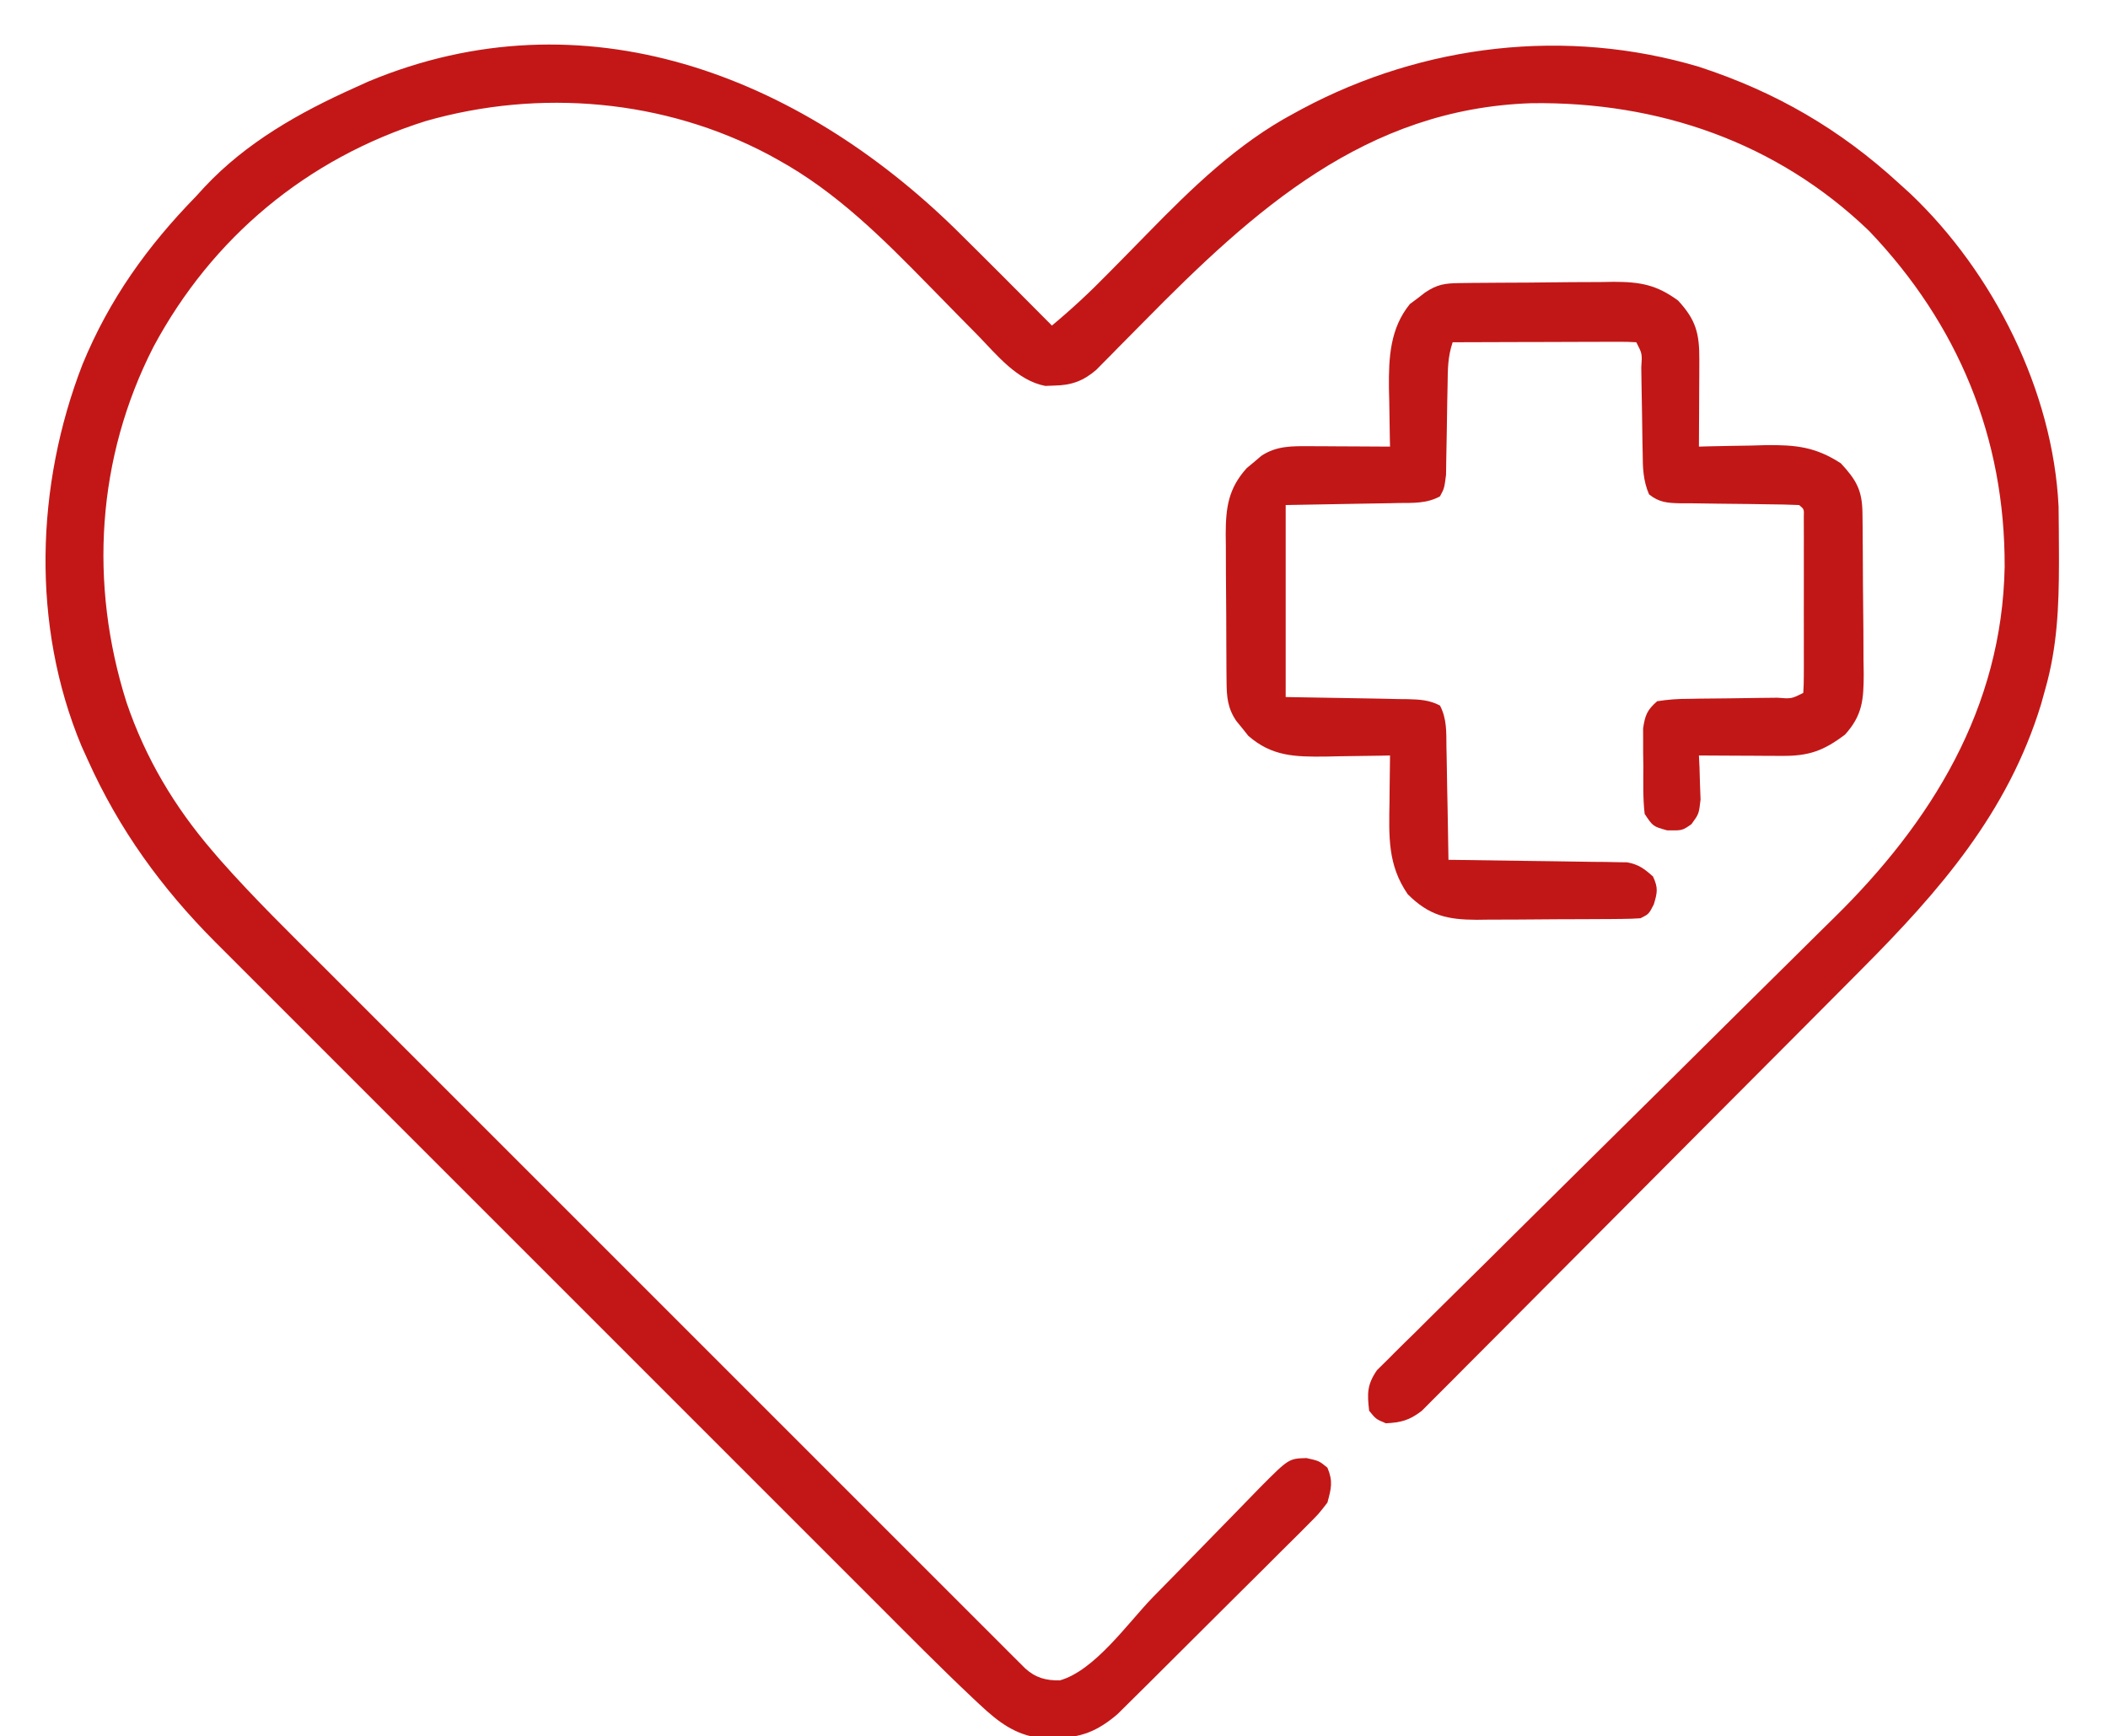
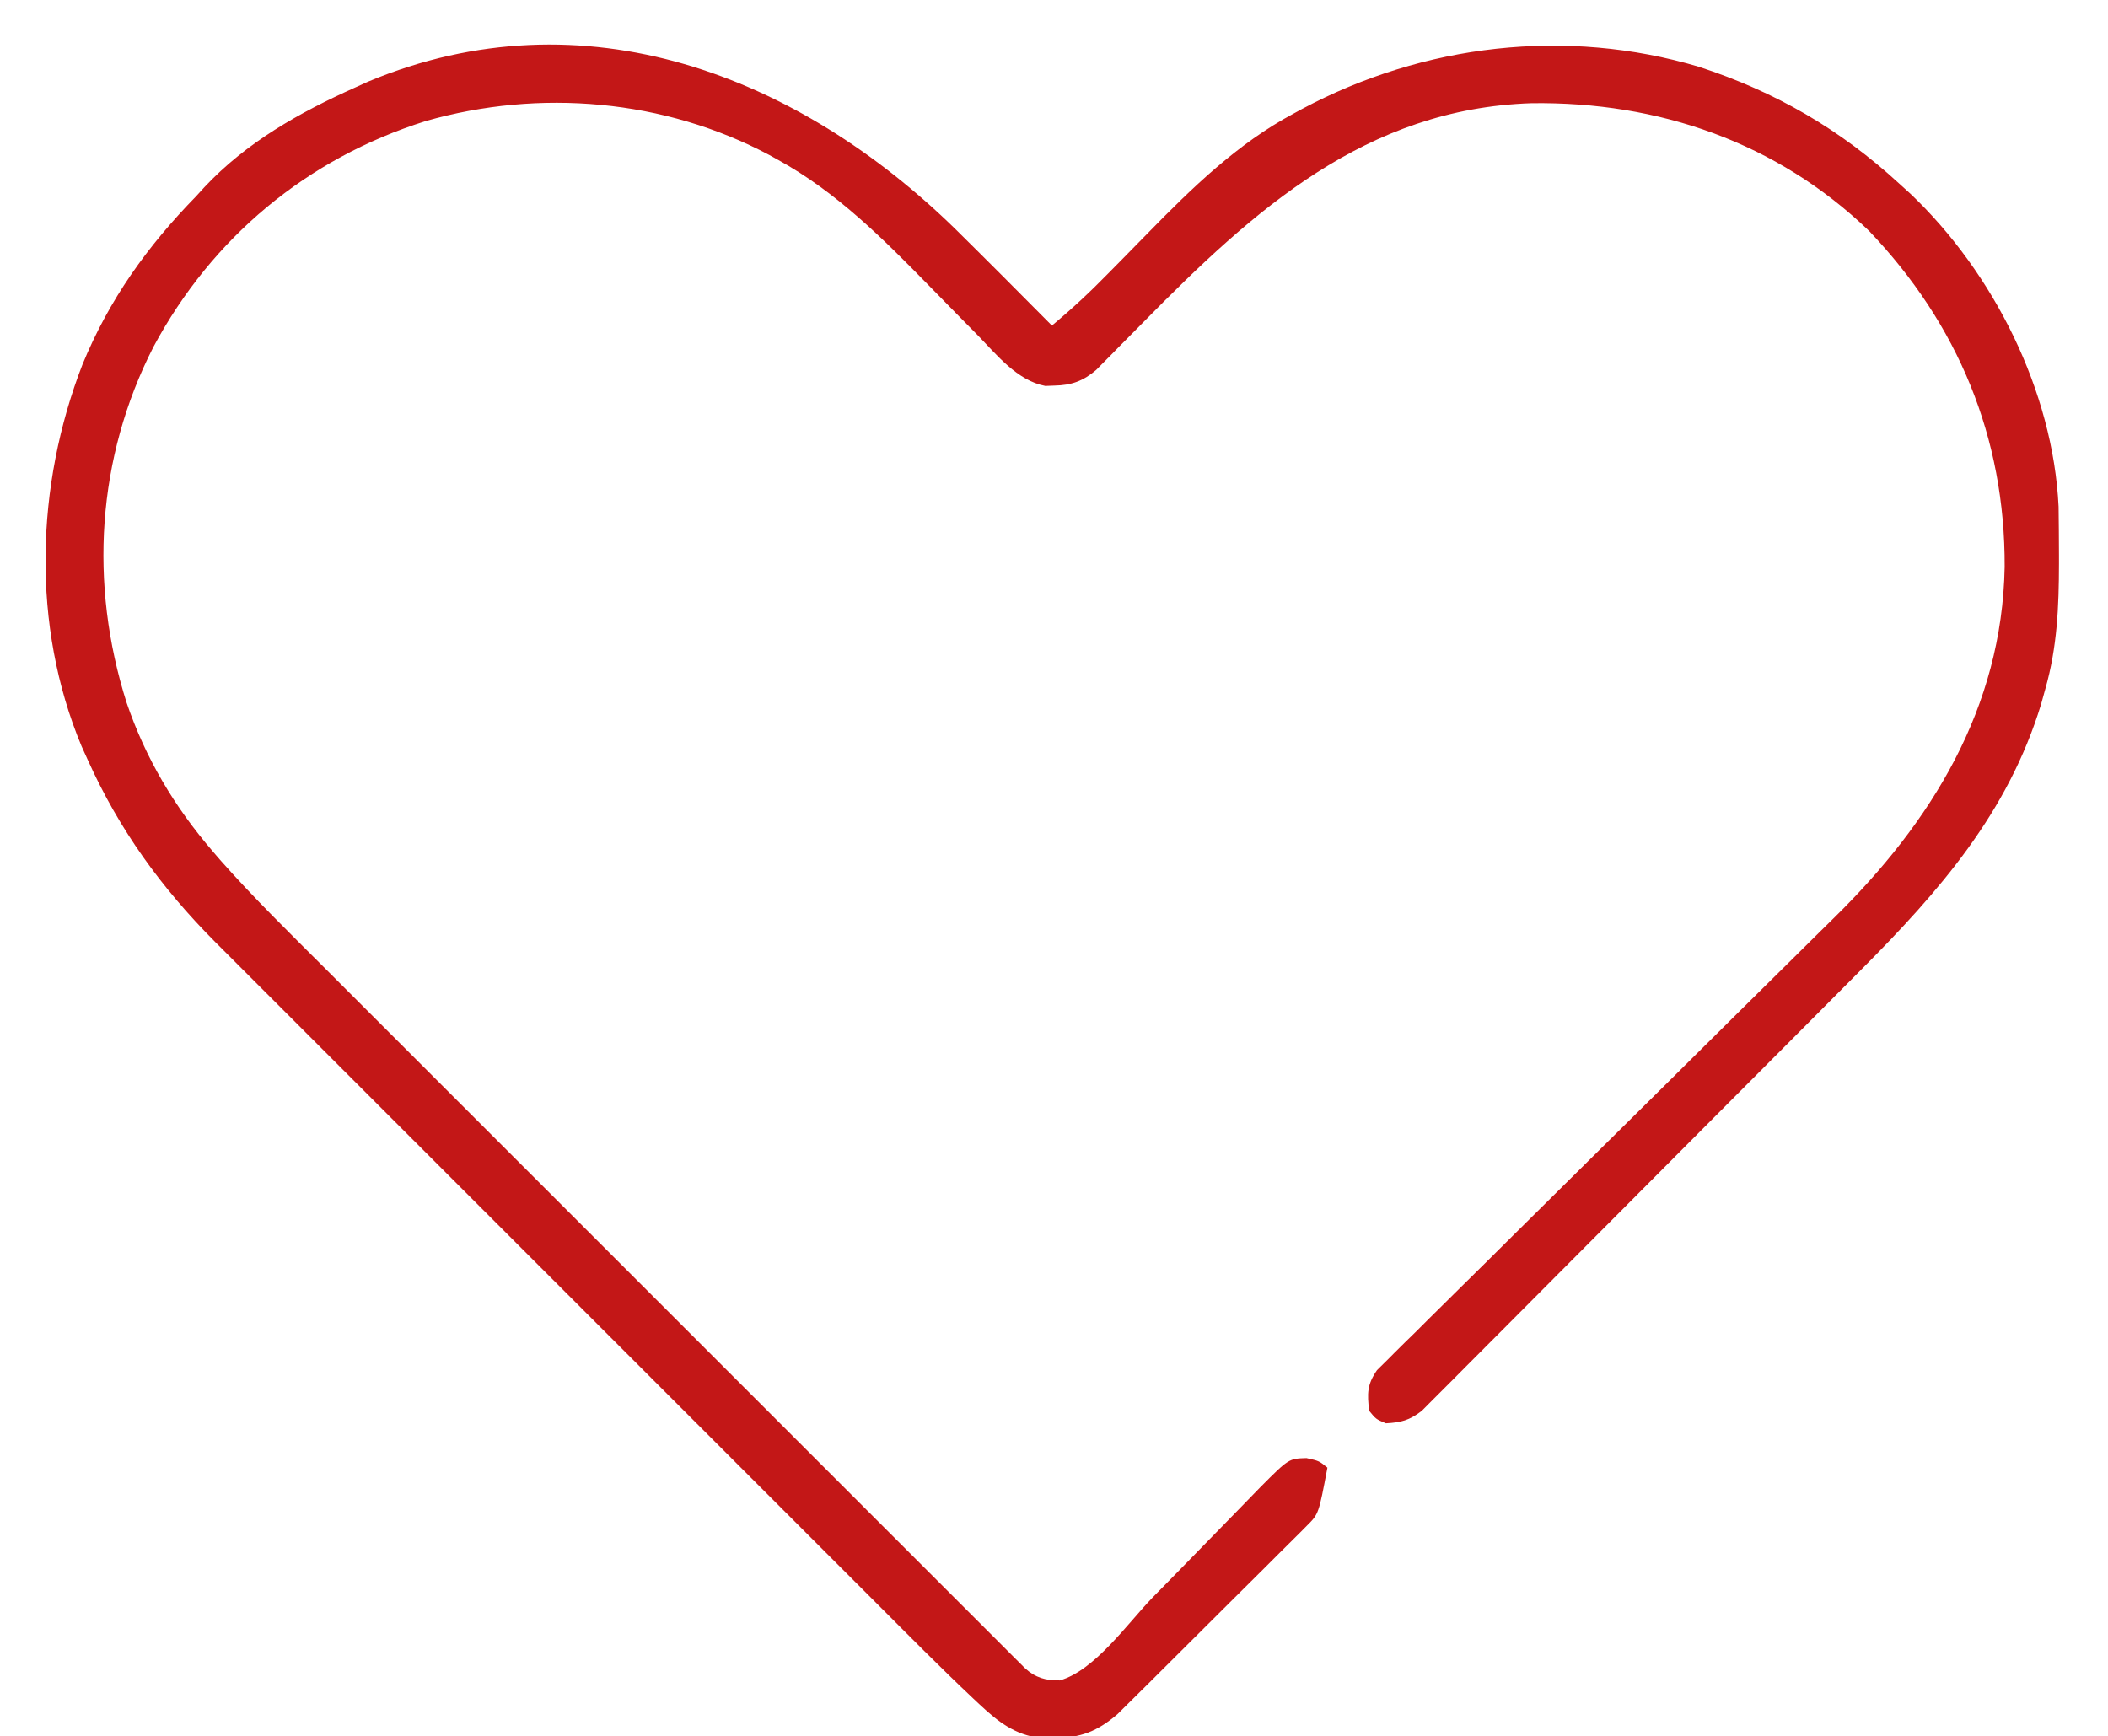
<svg xmlns="http://www.w3.org/2000/svg" width="505" height="416">
-   <path d="M0 0 C7.718 7.616 15.366 15.301 23 23 C27.762 19.039 32.214 14.892 36.535 10.457 C37.77 9.205 39.005 7.953 40.24 6.701 C42.143 4.768 44.044 2.832 45.938 0.89 C56.5 -9.918 67.482 -20.636 80.938 -27.812 C81.598 -28.173 82.259 -28.534 82.939 -28.905 C112.074 -44.444 146.223 -48.447 178 -39 C196.377 -33.003 211.812 -24.049 226 -11 C227.309 -9.815 227.309 -9.815 228.645 -8.605 C248.597 10.342 262.845 38.726 264.161 66.386 C264.207 70.237 264.247 74.087 264.25 77.938 C264.251 78.633 264.251 79.329 264.252 80.046 C264.236 90.325 263.835 100.031 261 110 C260.66 111.227 260.319 112.454 259.969 113.719 C252.017 139.723 235.647 158.474 216.831 177.362 C215.657 178.544 214.482 179.727 213.308 180.909 C209.505 184.739 205.696 188.563 201.887 192.387 C200.567 193.712 199.248 195.037 197.928 196.361 C192.444 201.867 186.958 207.371 181.469 212.872 C173.632 220.726 165.803 228.588 157.985 236.462 C152.466 242.02 146.937 247.569 141.401 253.11 C138.102 256.413 134.807 259.72 131.522 263.038 C128.44 266.149 125.348 269.248 122.246 272.338 C121.11 273.474 119.979 274.613 118.852 275.757 C117.314 277.318 115.761 278.863 114.203 280.405 C112.906 281.707 112.906 281.707 111.582 283.036 C108.617 285.291 106.692 285.803 103 286 C100.625 285 100.625 285 99 283 C98.514 278.866 98.486 276.747 100.875 273.272 C101.76 272.397 102.645 271.522 103.558 270.621 C104.048 270.127 104.538 269.632 105.044 269.123 C106.688 267.474 108.356 265.852 110.025 264.228 C111.21 263.05 112.394 261.869 113.577 260.687 C116.127 258.146 118.688 255.616 121.258 253.094 C125.332 249.095 129.381 245.072 133.428 241.046 C139.843 234.667 146.275 228.306 152.715 221.951 C164.21 210.605 175.684 199.237 187.143 187.855 C191.158 183.868 195.181 179.891 199.212 175.922 C201.737 173.431 204.257 170.935 206.775 168.436 C207.93 167.293 209.088 166.152 210.249 165.014 C233.744 141.979 250.621 114.631 251.242 80.812 C251.359 49.837 240.085 22.65 218.75 0.312 C196.663 -20.941 168.296 -30.681 137.918 -30.277 C98.199 -28.976 71.406 -4.725 44.997 22.099 C42.943 24.184 40.882 26.262 38.82 28.34 C38.194 28.979 37.568 29.619 36.923 30.278 C36.335 30.869 35.747 31.461 35.141 32.07 C34.629 32.589 34.118 33.108 33.591 33.643 C30.491 36.287 27.669 37.304 23.625 37.375 C22.895 37.403 22.166 37.432 21.414 37.461 C14.67 36.173 9.787 30.007 5.215 25.305 C3.699 23.768 2.182 22.232 0.666 20.695 C-1.69 18.296 -4.044 15.894 -6.395 13.488 C-17.533 2.112 -28.609 -9.001 -42.688 -16.75 C-43.346 -17.114 -44.004 -17.479 -44.682 -17.854 C-69.847 -31.246 -99.723 -33.791 -127 -26 C-155.495 -17.026 -178.205 1.93 -192.219 28.062 C-205.849 54.702 -207.685 84.903 -198.68 113.316 C-194.136 126.665 -187.2 138.321 -178 149 C-177.43 149.663 -176.86 150.326 -176.273 151.009 C-168.205 160.158 -159.471 168.669 -150.844 177.285 C-149.003 179.127 -147.163 180.97 -145.323 182.812 C-140.864 187.275 -136.402 191.736 -131.939 196.196 C-128.314 199.819 -124.69 203.443 -121.066 207.068 C-120.549 207.585 -120.032 208.103 -119.499 208.636 C-118.448 209.687 -117.397 210.738 -116.346 211.789 C-106.519 221.619 -96.689 231.446 -86.858 241.271 C-78.42 249.705 -69.985 258.141 -61.552 266.579 C-51.747 276.389 -41.94 286.198 -32.131 296.003 C-31.087 297.048 -30.042 298.092 -28.997 299.136 C-28.483 299.65 -27.969 300.164 -27.44 300.693 C-23.815 304.317 -20.191 307.943 -16.568 311.568 C-11.701 316.439 -6.831 321.307 -1.959 326.173 C-0.167 327.963 1.624 329.754 3.414 331.546 C5.847 333.982 8.283 336.415 10.721 338.848 C11.436 339.566 12.152 340.284 12.889 341.023 C13.864 341.994 13.864 341.994 14.859 342.984 C15.702 343.828 15.702 343.828 16.563 344.688 C19.049 346.958 21.527 347.648 24.899 347.595 C33.281 345.221 41.204 333.833 47.137 327.715 C49.031 325.784 50.926 323.853 52.822 321.924 C55.774 318.918 58.721 315.906 61.65 312.877 C63.581 310.881 65.52 308.894 67.471 306.917 C69.297 305.067 71.11 303.203 72.907 301.325 C79.748 294.454 79.748 294.454 83.984 294.33 C87 295 87 295 89 296.625 C90.375 299.889 89.925 301.593 89 305 C86.908 307.713 86.908 307.713 84.116 310.499 C83.609 311.012 83.102 311.525 82.579 312.053 C80.904 313.739 79.213 315.407 77.52 317.074 C76.346 318.246 75.174 319.418 74.002 320.592 C71.546 323.046 69.081 325.492 66.61 327.932 C63.45 331.052 60.308 334.19 57.172 337.333 C54.753 339.756 52.325 342.171 49.896 344.583 C48.735 345.737 47.576 346.893 46.419 348.051 C44.797 349.671 43.165 351.282 41.531 352.889 C40.605 353.806 39.68 354.723 38.727 355.668 C33.885 359.809 29.846 361.42 23.5 361.375 C22.417 361.383 21.334 361.39 20.219 361.398 C14.155 360.648 10.115 357.513 5.747 353.427 C5.241 352.953 4.734 352.479 4.212 351.991 C-3.677 344.556 -11.299 336.84 -18.958 329.171 C-20.742 327.389 -22.525 325.607 -24.309 323.826 C-28.623 319.516 -32.934 315.204 -37.245 310.89 C-40.75 307.383 -44.256 303.876 -47.763 300.371 C-48.265 299.869 -48.766 299.368 -49.283 298.852 C-50.302 297.833 -51.321 296.814 -52.34 295.795 C-61.863 286.275 -71.384 276.751 -80.903 267.227 C-89.057 259.068 -97.214 250.912 -105.372 242.758 C-114.872 233.264 -124.37 223.768 -133.865 214.269 C-134.879 213.255 -135.892 212.242 -136.906 211.228 C-137.405 210.729 -137.903 210.23 -138.417 209.717 C-141.917 206.215 -145.419 202.715 -148.921 199.215 C-153.637 194.502 -158.351 189.786 -163.063 185.069 C-164.789 183.341 -166.516 181.614 -168.245 179.888 C-170.609 177.527 -172.969 175.162 -175.33 172.797 C-176.349 171.781 -176.349 171.781 -177.389 170.745 C-190.357 157.723 -200.468 143.766 -208 127 C-208.483 125.933 -208.967 124.865 -209.465 123.766 C-221.529 94.87 -220.468 61.272 -209.246 32.328 C-202.84 16.738 -193.716 4 -182 -8 C-181.346 -8.715 -180.693 -9.431 -180.02 -10.168 C-169.971 -20.902 -157.275 -28.036 -144 -34 C-142.933 -34.483 -141.865 -34.967 -140.766 -35.465 C-89.061 -57.052 -37.66 -36.894 0 0 Z " fill="#C31717" transform="translate(229,55)" />
-   <path d="M0 0 C1.467 -0.019 1.467 -0.019 2.965 -0.039 C4.026 -0.046 5.087 -0.054 6.181 -0.061 C7.271 -0.069 8.362 -0.077 9.485 -0.086 C11.798 -0.1 14.11 -0.11 16.423 -0.118 C19.95 -0.135 23.476 -0.179 27.003 -0.223 C29.25 -0.234 31.497 -0.242 33.743 -0.249 C34.795 -0.266 35.846 -0.284 36.929 -0.302 C43.293 -0.283 47.114 0.4 52.294 4.177 C56.617 8.841 57.421 12.122 57.392 18.376 C57.387 20.189 57.387 20.189 57.382 22.038 C57.37 23.932 57.37 23.932 57.357 25.865 C57.352 27.139 57.348 28.413 57.343 29.726 C57.331 32.876 57.315 36.027 57.294 39.177 C58.413 39.146 58.413 39.146 59.554 39.114 C62.967 39.03 66.38 38.978 69.794 38.927 C70.967 38.893 72.14 38.86 73.349 38.825 C80.52 38.745 85.233 39.241 91.294 43.177 C95.028 47.198 96.412 49.666 96.471 55.082 C96.49 56.615 96.49 56.615 96.51 58.178 C96.517 59.286 96.525 60.395 96.532 61.536 C96.541 62.674 96.549 63.811 96.557 64.982 C96.571 67.393 96.581 69.804 96.589 72.215 C96.607 75.898 96.65 79.58 96.695 83.263 C96.705 85.604 96.713 87.945 96.72 90.286 C96.737 91.387 96.755 92.487 96.773 93.62 C96.756 99.793 96.493 103.519 92.294 108.177 C87.173 112.044 83.665 113.306 77.314 113.275 C76.15 113.271 74.987 113.268 73.788 113.265 C72.573 113.257 71.358 113.248 70.107 113.24 C68.88 113.235 67.654 113.23 66.39 113.226 C63.358 113.214 60.326 113.198 57.294 113.177 C57.341 114.141 57.387 115.105 57.435 116.099 C57.471 117.362 57.507 118.625 57.544 119.927 C57.591 121.18 57.637 122.433 57.685 123.724 C57.294 127.177 57.294 127.177 55.505 129.634 C53.294 131.177 53.294 131.177 49.669 131.115 C46.294 130.177 46.294 130.177 44.294 127.177 C43.857 123.379 43.97 119.56 43.982 115.74 C43.966 114.69 43.949 113.64 43.933 112.558 C43.932 111.547 43.932 110.535 43.931 109.493 C43.928 108.57 43.925 107.646 43.922 106.695 C44.387 103.547 44.878 102.279 47.294 100.177 C49.988 99.763 52.292 99.596 54.99 99.603 C55.738 99.589 56.486 99.574 57.256 99.56 C59.644 99.518 62.031 99.503 64.419 99.49 C66.814 99.46 69.209 99.426 71.603 99.387 C73.094 99.364 74.584 99.349 76.074 99.34 C79.472 99.607 79.472 99.607 82.294 98.177 C82.392 96.801 82.422 95.42 82.424 94.04 C82.428 92.724 82.428 92.724 82.433 91.381 C82.431 90.427 82.429 89.473 82.427 88.49 C82.428 87.517 82.429 86.544 82.43 85.542 C82.431 83.48 82.429 81.419 82.425 79.358 C82.419 76.191 82.425 73.024 82.431 69.857 C82.43 67.859 82.429 65.862 82.427 63.865 C82.43 62.433 82.43 62.433 82.433 60.973 C82.43 60.096 82.427 59.218 82.424 58.314 C82.423 57.537 82.422 56.761 82.421 55.961 C82.488 54.153 82.488 54.153 81.294 53.177 C78.81 53.066 76.349 53.015 73.865 53.001 C72.332 52.978 70.799 52.954 69.267 52.929 C66.842 52.894 64.417 52.864 61.992 52.851 C59.657 52.836 57.324 52.795 54.99 52.751 C53.902 52.754 53.902 52.754 52.792 52.757 C49.735 52.683 47.77 52.558 45.343 50.615 C43.912 47.288 43.834 44.165 43.818 40.603 C43.802 39.878 43.786 39.154 43.77 38.408 C43.723 36.102 43.695 33.796 43.669 31.49 C43.633 29.173 43.592 26.856 43.547 24.539 C43.519 23.099 43.498 21.659 43.483 20.219 C43.714 16.914 43.714 16.914 42.294 14.177 C40.913 14.084 39.526 14.06 38.142 14.063 C36.82 14.064 36.82 14.064 35.472 14.064 C34.036 14.071 34.036 14.071 32.572 14.079 C31.109 14.081 31.109 14.081 29.616 14.084 C26.488 14.089 23.36 14.102 20.232 14.115 C18.116 14.12 16.001 14.124 13.886 14.128 C8.689 14.139 3.491 14.156 -1.706 14.177 C-2.888 17.722 -2.866 20.624 -2.917 24.365 C-2.945 25.799 -2.973 27.234 -3.003 28.669 C-3.044 30.927 -3.081 33.185 -3.107 35.444 C-3.135 37.626 -3.181 39.807 -3.229 41.99 C-3.249 43.295 -3.269 44.601 -3.289 45.947 C-3.706 49.177 -3.706 49.177 -4.739 51.094 C-7.885 52.826 -11.151 52.659 -14.655 52.689 C-15.34 52.705 -16.025 52.722 -16.731 52.739 C-19.285 52.797 -21.839 52.829 -24.393 52.865 C-30.106 52.968 -35.82 53.071 -41.706 53.177 C-41.706 68.357 -41.706 83.537 -41.706 99.177 C-30.323 99.387 -30.323 99.387 -18.939 99.565 C-17.511 99.597 -16.083 99.631 -14.655 99.665 C-13.915 99.672 -13.174 99.678 -12.411 99.684 C-9.593 99.763 -7.262 99.884 -4.741 101.212 C-3.077 104.371 -3.224 107.636 -3.194 111.126 C-3.176 111.899 -3.158 112.671 -3.14 113.467 C-3.086 115.933 -3.052 118.399 -3.018 120.865 C-2.985 122.537 -2.951 124.21 -2.915 125.882 C-2.83 129.98 -2.763 134.078 -2.706 138.177 C-2.151 138.183 -1.596 138.189 -1.024 138.195 C4.751 138.259 10.526 138.343 16.301 138.439 C18.456 138.473 20.611 138.501 22.766 138.523 C25.865 138.557 28.962 138.609 32.06 138.665 C33.023 138.672 33.987 138.678 34.98 138.685 C36.331 138.714 36.331 138.714 37.709 138.745 C38.895 138.761 38.895 138.761 40.105 138.778 C42.842 139.277 44.242 140.331 46.294 142.177 C47.556 144.881 47.353 145.982 46.482 148.865 C45.294 151.177 45.294 151.177 43.294 152.177 C41.815 152.282 40.331 152.326 38.848 152.338 C37.926 152.348 37.005 152.357 36.056 152.367 C35.057 152.371 34.058 152.376 33.029 152.38 C32.002 152.386 30.976 152.392 29.919 152.397 C27.743 152.407 25.568 152.413 23.392 152.417 C20.072 152.427 16.751 152.458 13.431 152.49 C11.318 152.496 9.204 152.501 7.091 152.505 C5.605 152.524 5.605 152.524 4.089 152.543 C-2.938 152.52 -7.323 151.56 -12.456 146.427 C-17.316 139.407 -16.964 132.505 -16.831 124.24 C-16.822 123.174 -16.813 122.109 -16.803 121.011 C-16.78 118.399 -16.747 115.788 -16.706 113.177 C-17.426 113.193 -18.147 113.208 -18.89 113.225 C-22.182 113.287 -25.475 113.326 -28.768 113.365 C-30.469 113.402 -30.469 113.402 -32.204 113.441 C-39.451 113.504 -45.002 113.423 -50.667 108.458 C-51.133 107.87 -51.6 107.283 -52.081 106.677 C-52.804 105.795 -52.804 105.795 -53.542 104.896 C-55.622 101.824 -55.837 99.123 -55.867 95.525 C-55.877 94.584 -55.886 93.643 -55.896 92.673 C-55.9 91.657 -55.905 90.641 -55.909 89.595 C-55.915 88.548 -55.92 87.501 -55.926 86.422 C-55.936 84.206 -55.942 81.989 -55.946 79.772 C-55.956 76.388 -55.987 73.005 -56.018 69.62 C-56.025 67.466 -56.03 65.312 -56.034 63.157 C-56.046 62.148 -56.059 61.138 -56.071 60.098 C-56.051 53.769 -55.433 49.195 -51.022 44.314 C-50.443 43.835 -49.865 43.357 -49.268 42.865 C-48.404 42.128 -48.404 42.128 -47.522 41.376 C-43.857 38.956 -40.142 39.057 -35.846 39.079 C-34.731 39.083 -33.616 39.086 -32.468 39.089 C-31.309 39.097 -30.15 39.106 -28.956 39.115 C-27.781 39.119 -26.607 39.124 -25.397 39.128 C-22.5 39.14 -19.603 39.156 -16.706 39.177 C-16.722 38.527 -16.737 37.878 -16.753 37.208 C-16.816 34.219 -16.855 31.229 -16.893 28.24 C-16.918 27.218 -16.944 26.196 -16.969 25.144 C-17.039 17.878 -16.704 10.864 -11.952 5.021 C-11.355 4.577 -10.758 4.134 -10.143 3.677 C-9.544 3.213 -8.944 2.749 -8.327 2.271 C-5.384 0.285 -3.521 0.04 0 0 Z " fill="#C21717" transform="translate(349.706,67.823)" />
+   <path d="M0 0 C7.718 7.616 15.366 15.301 23 23 C27.762 19.039 32.214 14.892 36.535 10.457 C37.77 9.205 39.005 7.953 40.24 6.701 C42.143 4.768 44.044 2.832 45.938 0.89 C56.5 -9.918 67.482 -20.636 80.938 -27.812 C81.598 -28.173 82.259 -28.534 82.939 -28.905 C112.074 -44.444 146.223 -48.447 178 -39 C196.377 -33.003 211.812 -24.049 226 -11 C227.309 -9.815 227.309 -9.815 228.645 -8.605 C248.597 10.342 262.845 38.726 264.161 66.386 C264.207 70.237 264.247 74.087 264.25 77.938 C264.251 78.633 264.251 79.329 264.252 80.046 C264.236 90.325 263.835 100.031 261 110 C260.66 111.227 260.319 112.454 259.969 113.719 C252.017 139.723 235.647 158.474 216.831 177.362 C215.657 178.544 214.482 179.727 213.308 180.909 C209.505 184.739 205.696 188.563 201.887 192.387 C200.567 193.712 199.248 195.037 197.928 196.361 C192.444 201.867 186.958 207.371 181.469 212.872 C173.632 220.726 165.803 228.588 157.985 236.462 C152.466 242.02 146.937 247.569 141.401 253.11 C138.102 256.413 134.807 259.72 131.522 263.038 C128.44 266.149 125.348 269.248 122.246 272.338 C121.11 273.474 119.979 274.613 118.852 275.757 C117.314 277.318 115.761 278.863 114.203 280.405 C112.906 281.707 112.906 281.707 111.582 283.036 C108.617 285.291 106.692 285.803 103 286 C100.625 285 100.625 285 99 283 C98.514 278.866 98.486 276.747 100.875 273.272 C101.76 272.397 102.645 271.522 103.558 270.621 C104.048 270.127 104.538 269.632 105.044 269.123 C106.688 267.474 108.356 265.852 110.025 264.228 C111.21 263.05 112.394 261.869 113.577 260.687 C116.127 258.146 118.688 255.616 121.258 253.094 C125.332 249.095 129.381 245.072 133.428 241.046 C139.843 234.667 146.275 228.306 152.715 221.951 C164.21 210.605 175.684 199.237 187.143 187.855 C191.158 183.868 195.181 179.891 199.212 175.922 C201.737 173.431 204.257 170.935 206.775 168.436 C207.93 167.293 209.088 166.152 210.249 165.014 C233.744 141.979 250.621 114.631 251.242 80.812 C251.359 49.837 240.085 22.65 218.75 0.312 C196.663 -20.941 168.296 -30.681 137.918 -30.277 C98.199 -28.976 71.406 -4.725 44.997 22.099 C42.943 24.184 40.882 26.262 38.82 28.34 C38.194 28.979 37.568 29.619 36.923 30.278 C36.335 30.869 35.747 31.461 35.141 32.07 C34.629 32.589 34.118 33.108 33.591 33.643 C30.491 36.287 27.669 37.304 23.625 37.375 C22.895 37.403 22.166 37.432 21.414 37.461 C14.67 36.173 9.787 30.007 5.215 25.305 C3.699 23.768 2.182 22.232 0.666 20.695 C-1.69 18.296 -4.044 15.894 -6.395 13.488 C-17.533 2.112 -28.609 -9.001 -42.688 -16.75 C-43.346 -17.114 -44.004 -17.479 -44.682 -17.854 C-69.847 -31.246 -99.723 -33.791 -127 -26 C-155.495 -17.026 -178.205 1.93 -192.219 28.062 C-205.849 54.702 -207.685 84.903 -198.68 113.316 C-194.136 126.665 -187.2 138.321 -178 149 C-177.43 149.663 -176.86 150.326 -176.273 151.009 C-168.205 160.158 -159.471 168.669 -150.844 177.285 C-149.003 179.127 -147.163 180.97 -145.323 182.812 C-140.864 187.275 -136.402 191.736 -131.939 196.196 C-128.314 199.819 -124.69 203.443 -121.066 207.068 C-120.549 207.585 -120.032 208.103 -119.499 208.636 C-118.448 209.687 -117.397 210.738 -116.346 211.789 C-106.519 221.619 -96.689 231.446 -86.858 241.271 C-78.42 249.705 -69.985 258.141 -61.552 266.579 C-51.747 276.389 -41.94 286.198 -32.131 296.003 C-31.087 297.048 -30.042 298.092 -28.997 299.136 C-28.483 299.65 -27.969 300.164 -27.44 300.693 C-23.815 304.317 -20.191 307.943 -16.568 311.568 C-11.701 316.439 -6.831 321.307 -1.959 326.173 C-0.167 327.963 1.624 329.754 3.414 331.546 C5.847 333.982 8.283 336.415 10.721 338.848 C11.436 339.566 12.152 340.284 12.889 341.023 C13.864 341.994 13.864 341.994 14.859 342.984 C15.702 343.828 15.702 343.828 16.563 344.688 C19.049 346.958 21.527 347.648 24.899 347.595 C33.281 345.221 41.204 333.833 47.137 327.715 C49.031 325.784 50.926 323.853 52.822 321.924 C55.774 318.918 58.721 315.906 61.65 312.877 C63.581 310.881 65.52 308.894 67.471 306.917 C69.297 305.067 71.11 303.203 72.907 301.325 C79.748 294.454 79.748 294.454 83.984 294.33 C87 295 87 295 89 296.625 C86.908 307.713 86.908 307.713 84.116 310.499 C83.609 311.012 83.102 311.525 82.579 312.053 C80.904 313.739 79.213 315.407 77.52 317.074 C76.346 318.246 75.174 319.418 74.002 320.592 C71.546 323.046 69.081 325.492 66.61 327.932 C63.45 331.052 60.308 334.19 57.172 337.333 C54.753 339.756 52.325 342.171 49.896 344.583 C48.735 345.737 47.576 346.893 46.419 348.051 C44.797 349.671 43.165 351.282 41.531 352.889 C40.605 353.806 39.68 354.723 38.727 355.668 C33.885 359.809 29.846 361.42 23.5 361.375 C22.417 361.383 21.334 361.39 20.219 361.398 C14.155 360.648 10.115 357.513 5.747 353.427 C5.241 352.953 4.734 352.479 4.212 351.991 C-3.677 344.556 -11.299 336.84 -18.958 329.171 C-20.742 327.389 -22.525 325.607 -24.309 323.826 C-28.623 319.516 -32.934 315.204 -37.245 310.89 C-40.75 307.383 -44.256 303.876 -47.763 300.371 C-48.265 299.869 -48.766 299.368 -49.283 298.852 C-50.302 297.833 -51.321 296.814 -52.34 295.795 C-61.863 286.275 -71.384 276.751 -80.903 267.227 C-89.057 259.068 -97.214 250.912 -105.372 242.758 C-114.872 233.264 -124.37 223.768 -133.865 214.269 C-134.879 213.255 -135.892 212.242 -136.906 211.228 C-137.405 210.729 -137.903 210.23 -138.417 209.717 C-141.917 206.215 -145.419 202.715 -148.921 199.215 C-153.637 194.502 -158.351 189.786 -163.063 185.069 C-164.789 183.341 -166.516 181.614 -168.245 179.888 C-170.609 177.527 -172.969 175.162 -175.33 172.797 C-176.349 171.781 -176.349 171.781 -177.389 170.745 C-190.357 157.723 -200.468 143.766 -208 127 C-208.483 125.933 -208.967 124.865 -209.465 123.766 C-221.529 94.87 -220.468 61.272 -209.246 32.328 C-202.84 16.738 -193.716 4 -182 -8 C-181.346 -8.715 -180.693 -9.431 -180.02 -10.168 C-169.971 -20.902 -157.275 -28.036 -144 -34 C-142.933 -34.483 -141.865 -34.967 -140.766 -35.465 C-89.061 -57.052 -37.66 -36.894 0 0 Z " fill="#C31717" transform="translate(229,55)" />
</svg>